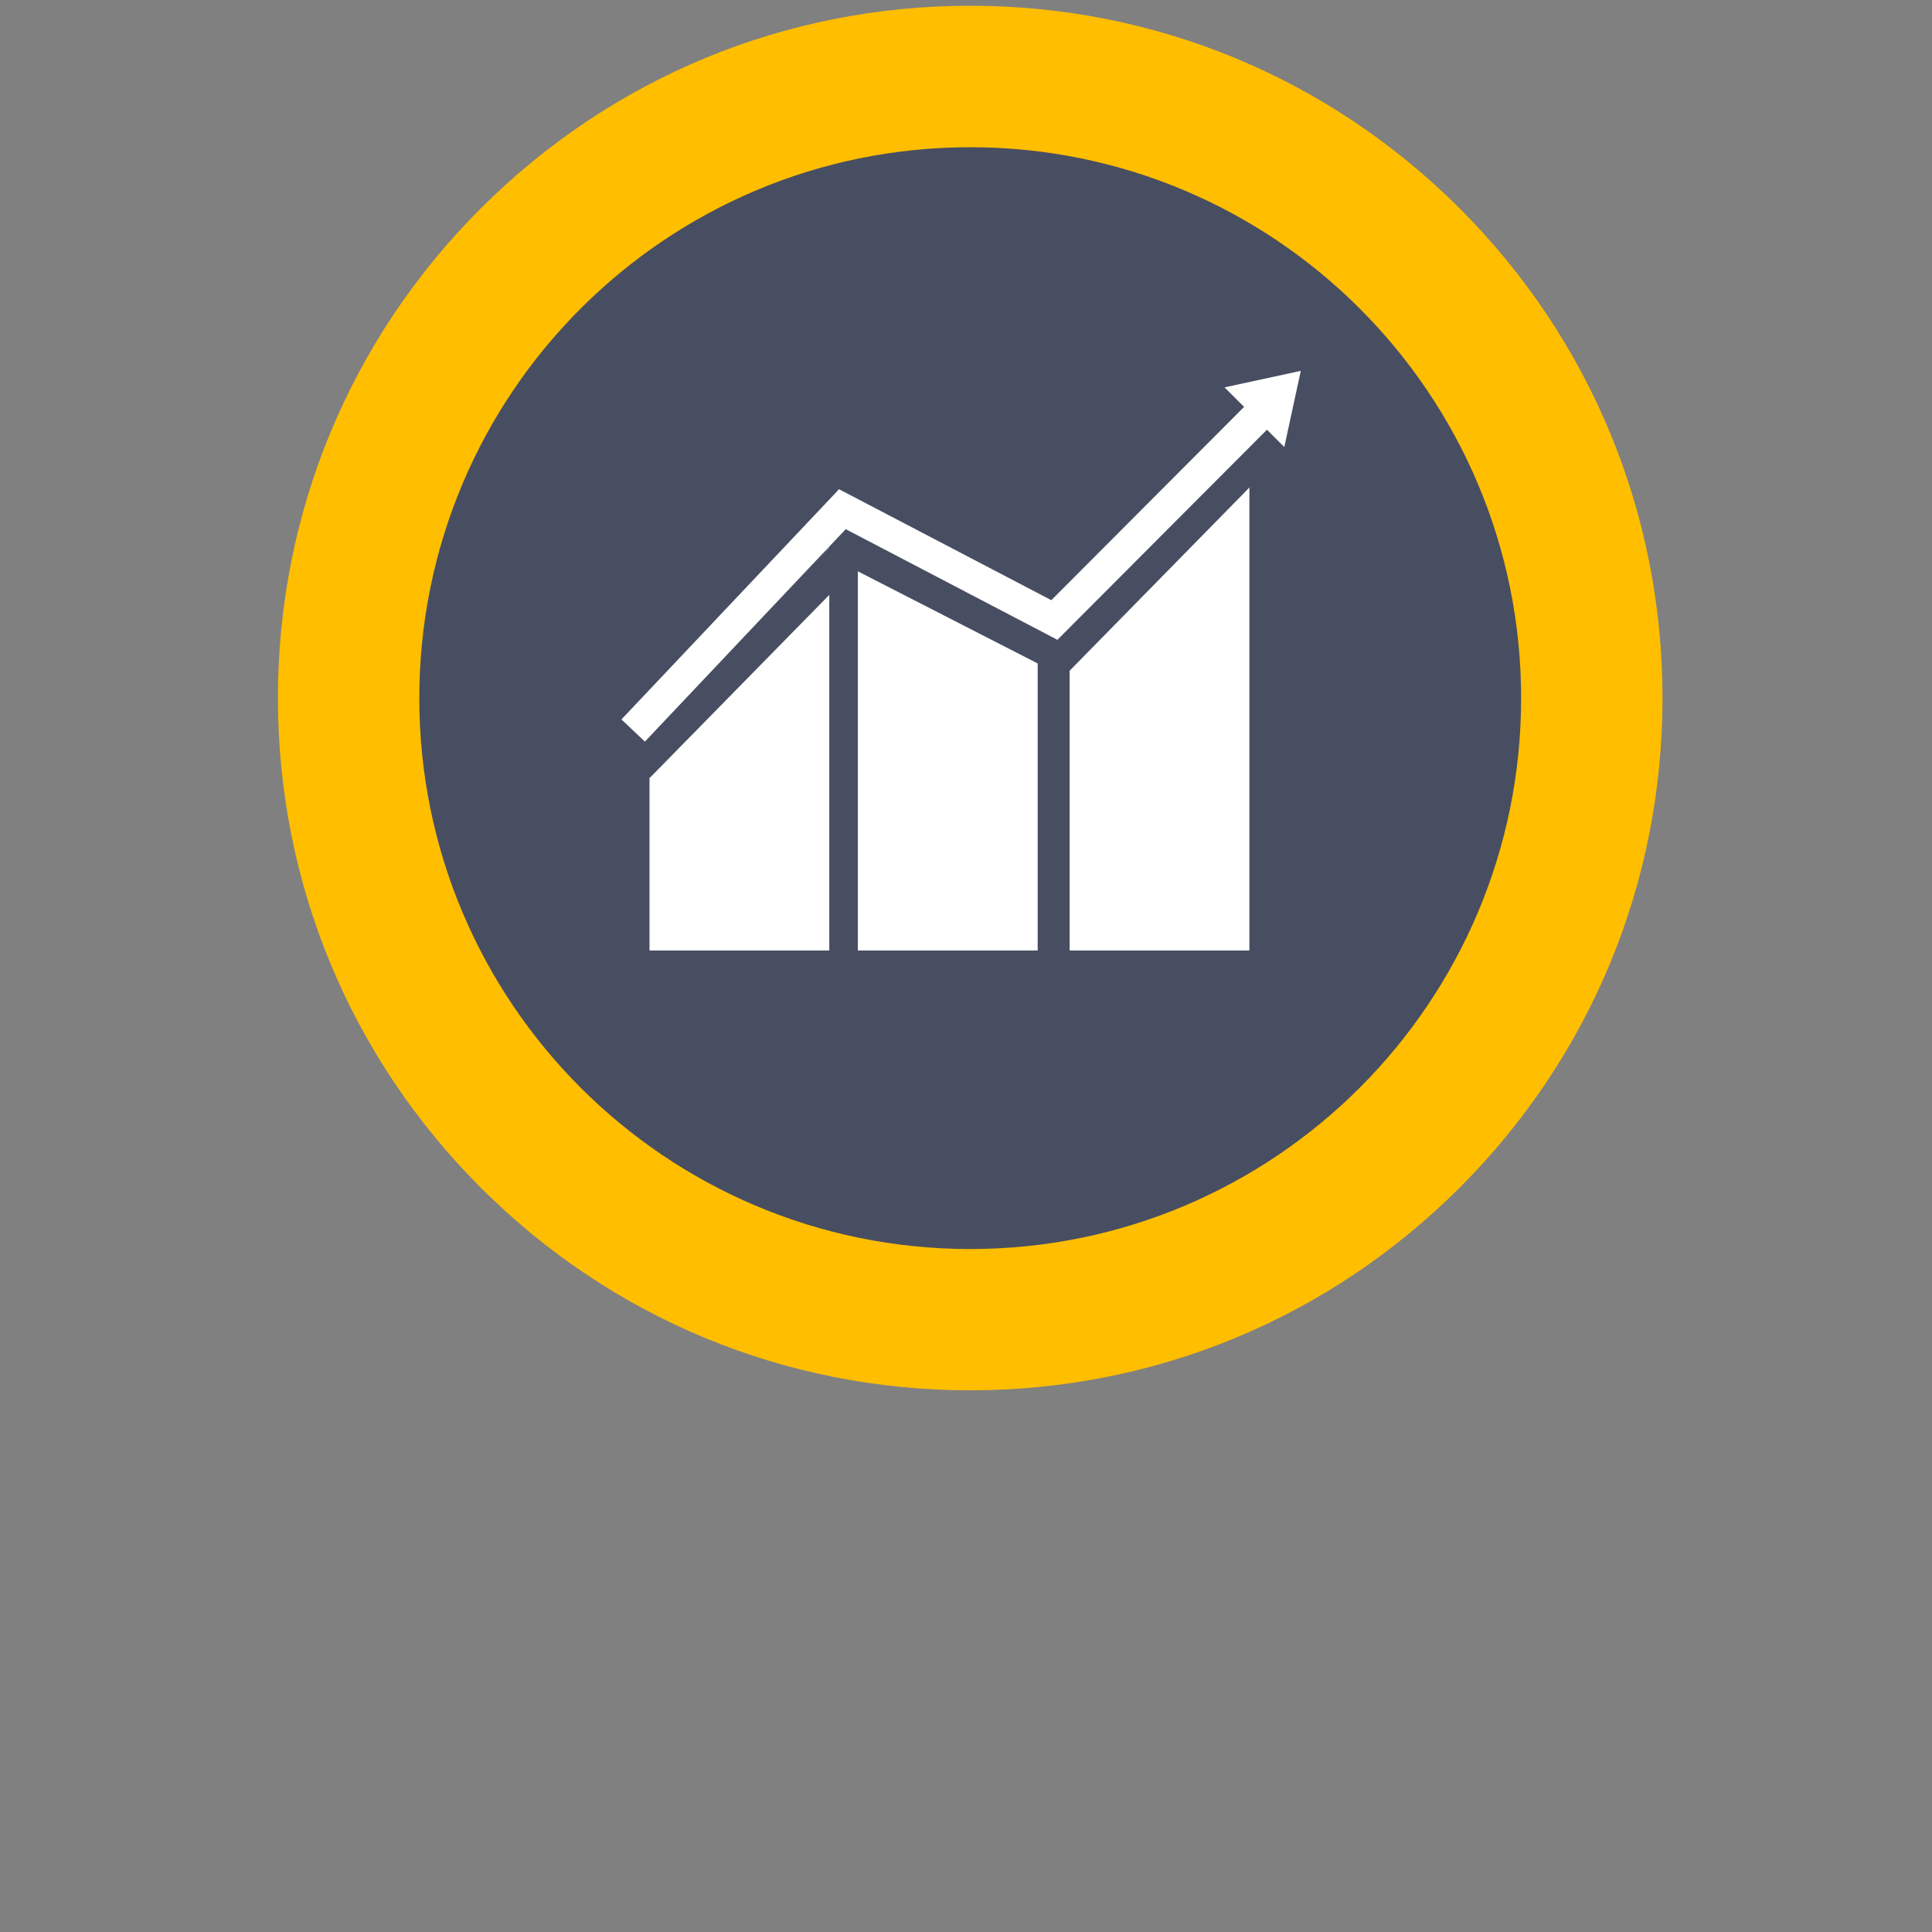
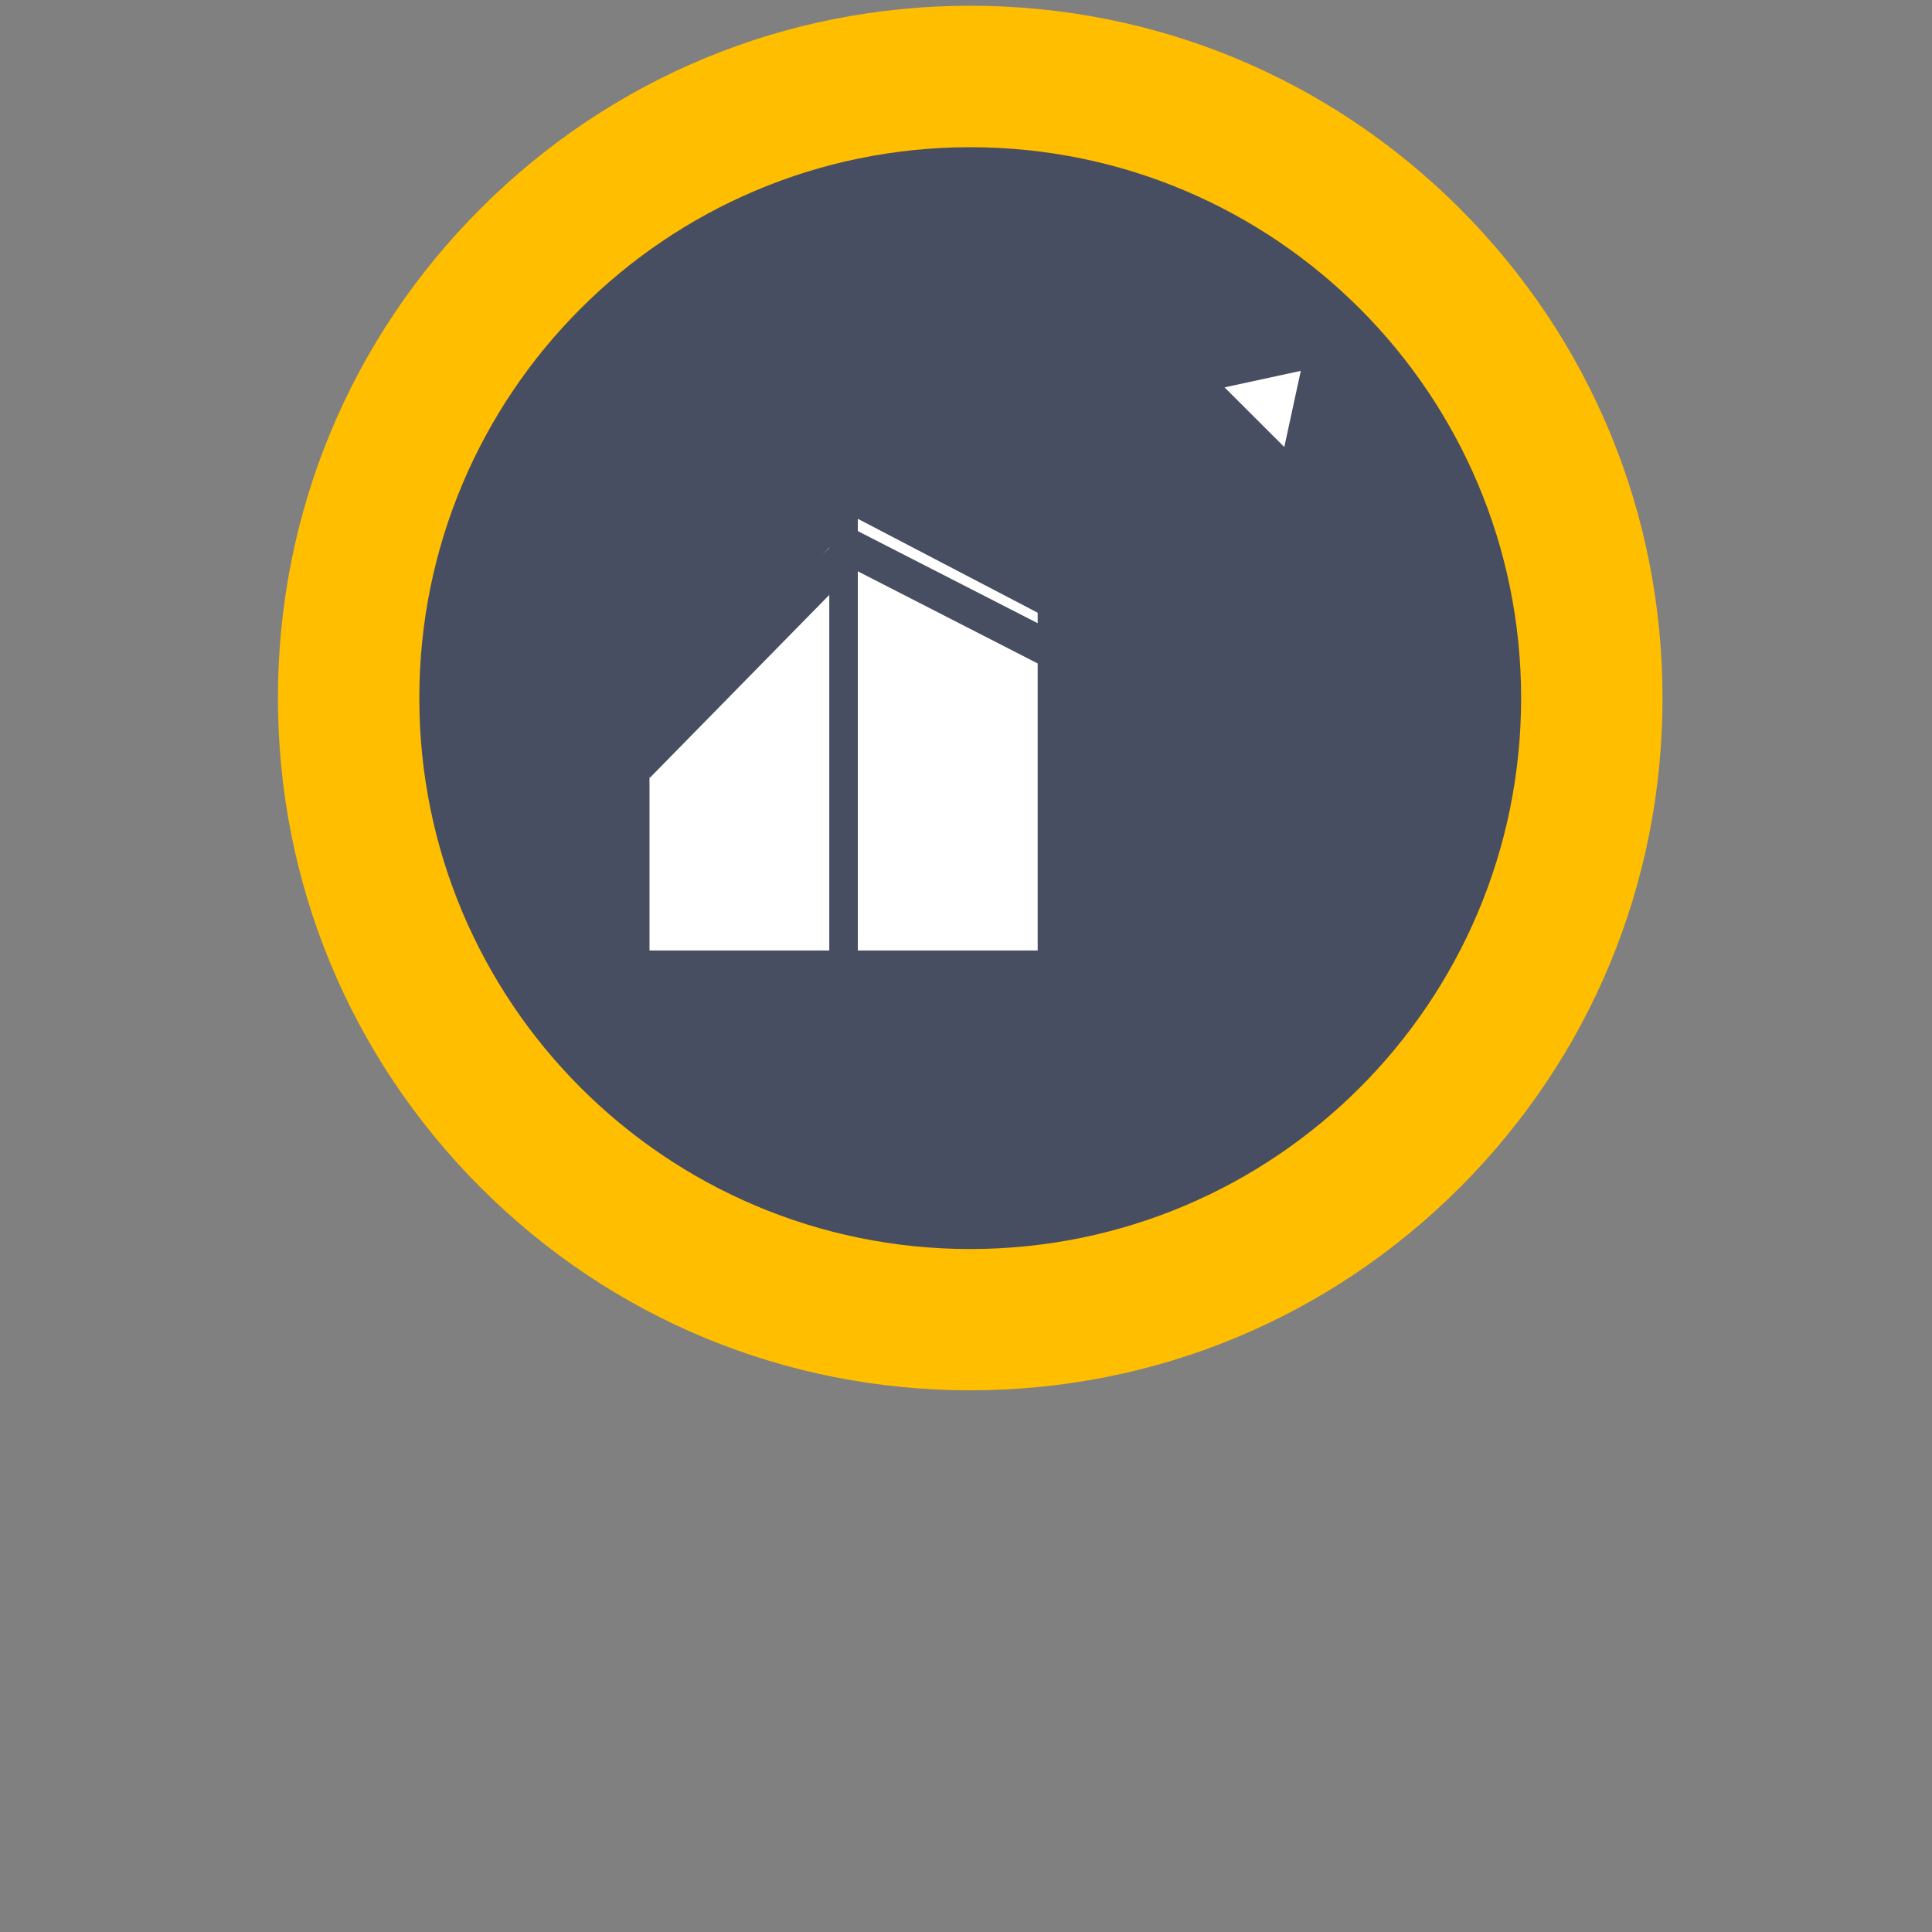
<svg xmlns="http://www.w3.org/2000/svg" id="Layer_1" viewBox="0 0 215.36 215.36">
  <rect x="0" y="0" width="215.36" height="215.36" fill="#808080" stroke="none" />
  <defs>
    <style>.cls-1{fill:none;stroke:#fff;stroke-miterlimit:10;stroke-width:3.6px;}.cls-2{fill:#484e61;}.cls-2,.cls-3,.cls-4{stroke-width:0px;}.cls-3{fill:#fff;}.cls-4{fill:#ffbe00;}</style>
  </defs>
  <circle class="cls-2" cx="108.15" cy="77.81" r="69.29" />
  <path class="cls-4" d="m108.15,16.41c33.91,0,61.41,27.49,61.41,61.41s-27.49,61.41-61.41,61.41-61.41-27.49-61.41-61.41,27.49-61.41,61.41-61.41m0-15.77c-20.61,0-39.99,8.03-54.57,22.6-14.58,14.58-22.6,33.96-22.6,54.57s8.03,39.99,22.6,54.57c14.58,14.58,33.96,22.6,54.57,22.6s39.99-8.03,54.57-22.6c14.58-14.58,22.6-33.96,22.6-54.57s-8.03-39.99-22.6-54.57C148.14,8.67,128.76.64,108.15.64h0Z" />
  <polygon class="cls-3" points="92.44 105.95 72.4 105.95 72.4 84.13 92.44 61.02 92.44 105.95" />
  <polygon class="cls-3" points="115.67 105.95 95.62 105.95 95.62 57.83 115.67 68.3 115.67 105.95" />
-   <polygon class="cls-3" points="139.27 105.95 119.23 105.95 119.23 67.53 139.27 47.37 139.27 105.95" />
  <polygon class="cls-2" points="72.43 86.71 70.58 83.35 94.72 58.74 118.08 70.7 140.87 47.48 142.71 50.84 118.57 75.44 95.22 63.48 72.43 86.71" />
-   <polyline class="cls-1" points="70.58 81.43 93.9 56.76 117.53 69.11 141 45.58" />
  <polygon class="cls-3" points="145 41.34 136.5 43.18 143.16 49.83 145 41.34" />
</svg>